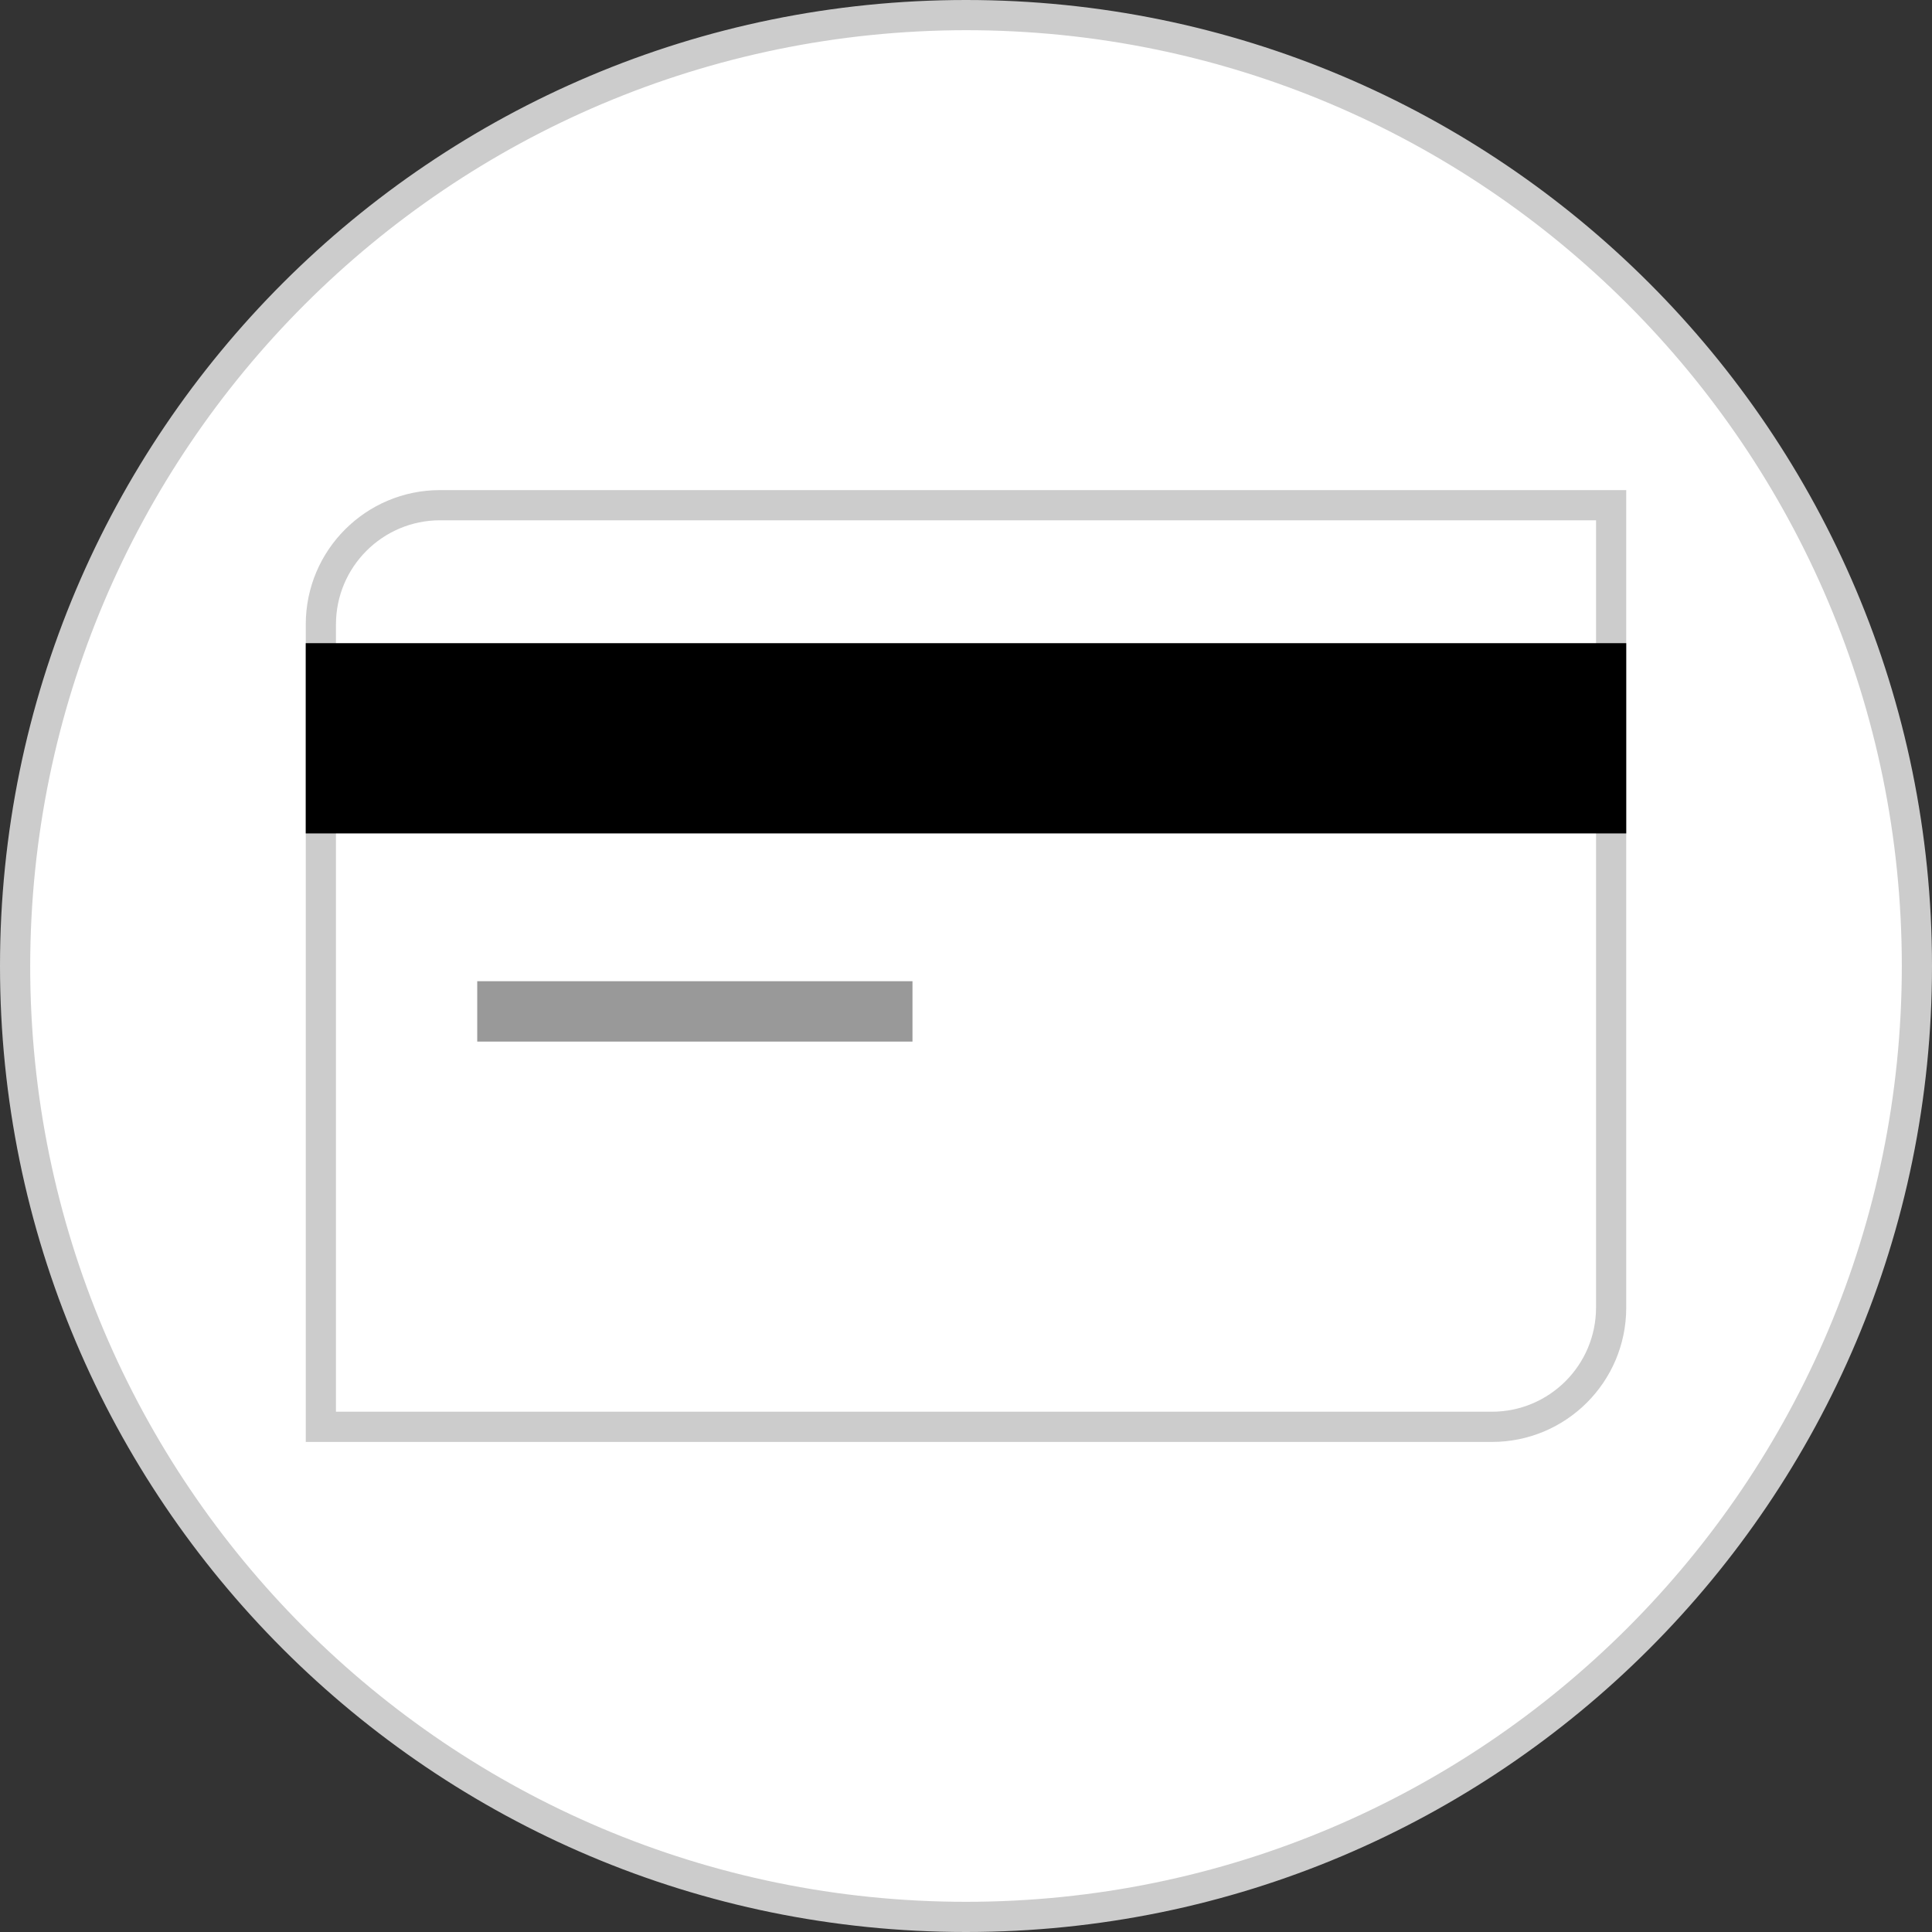
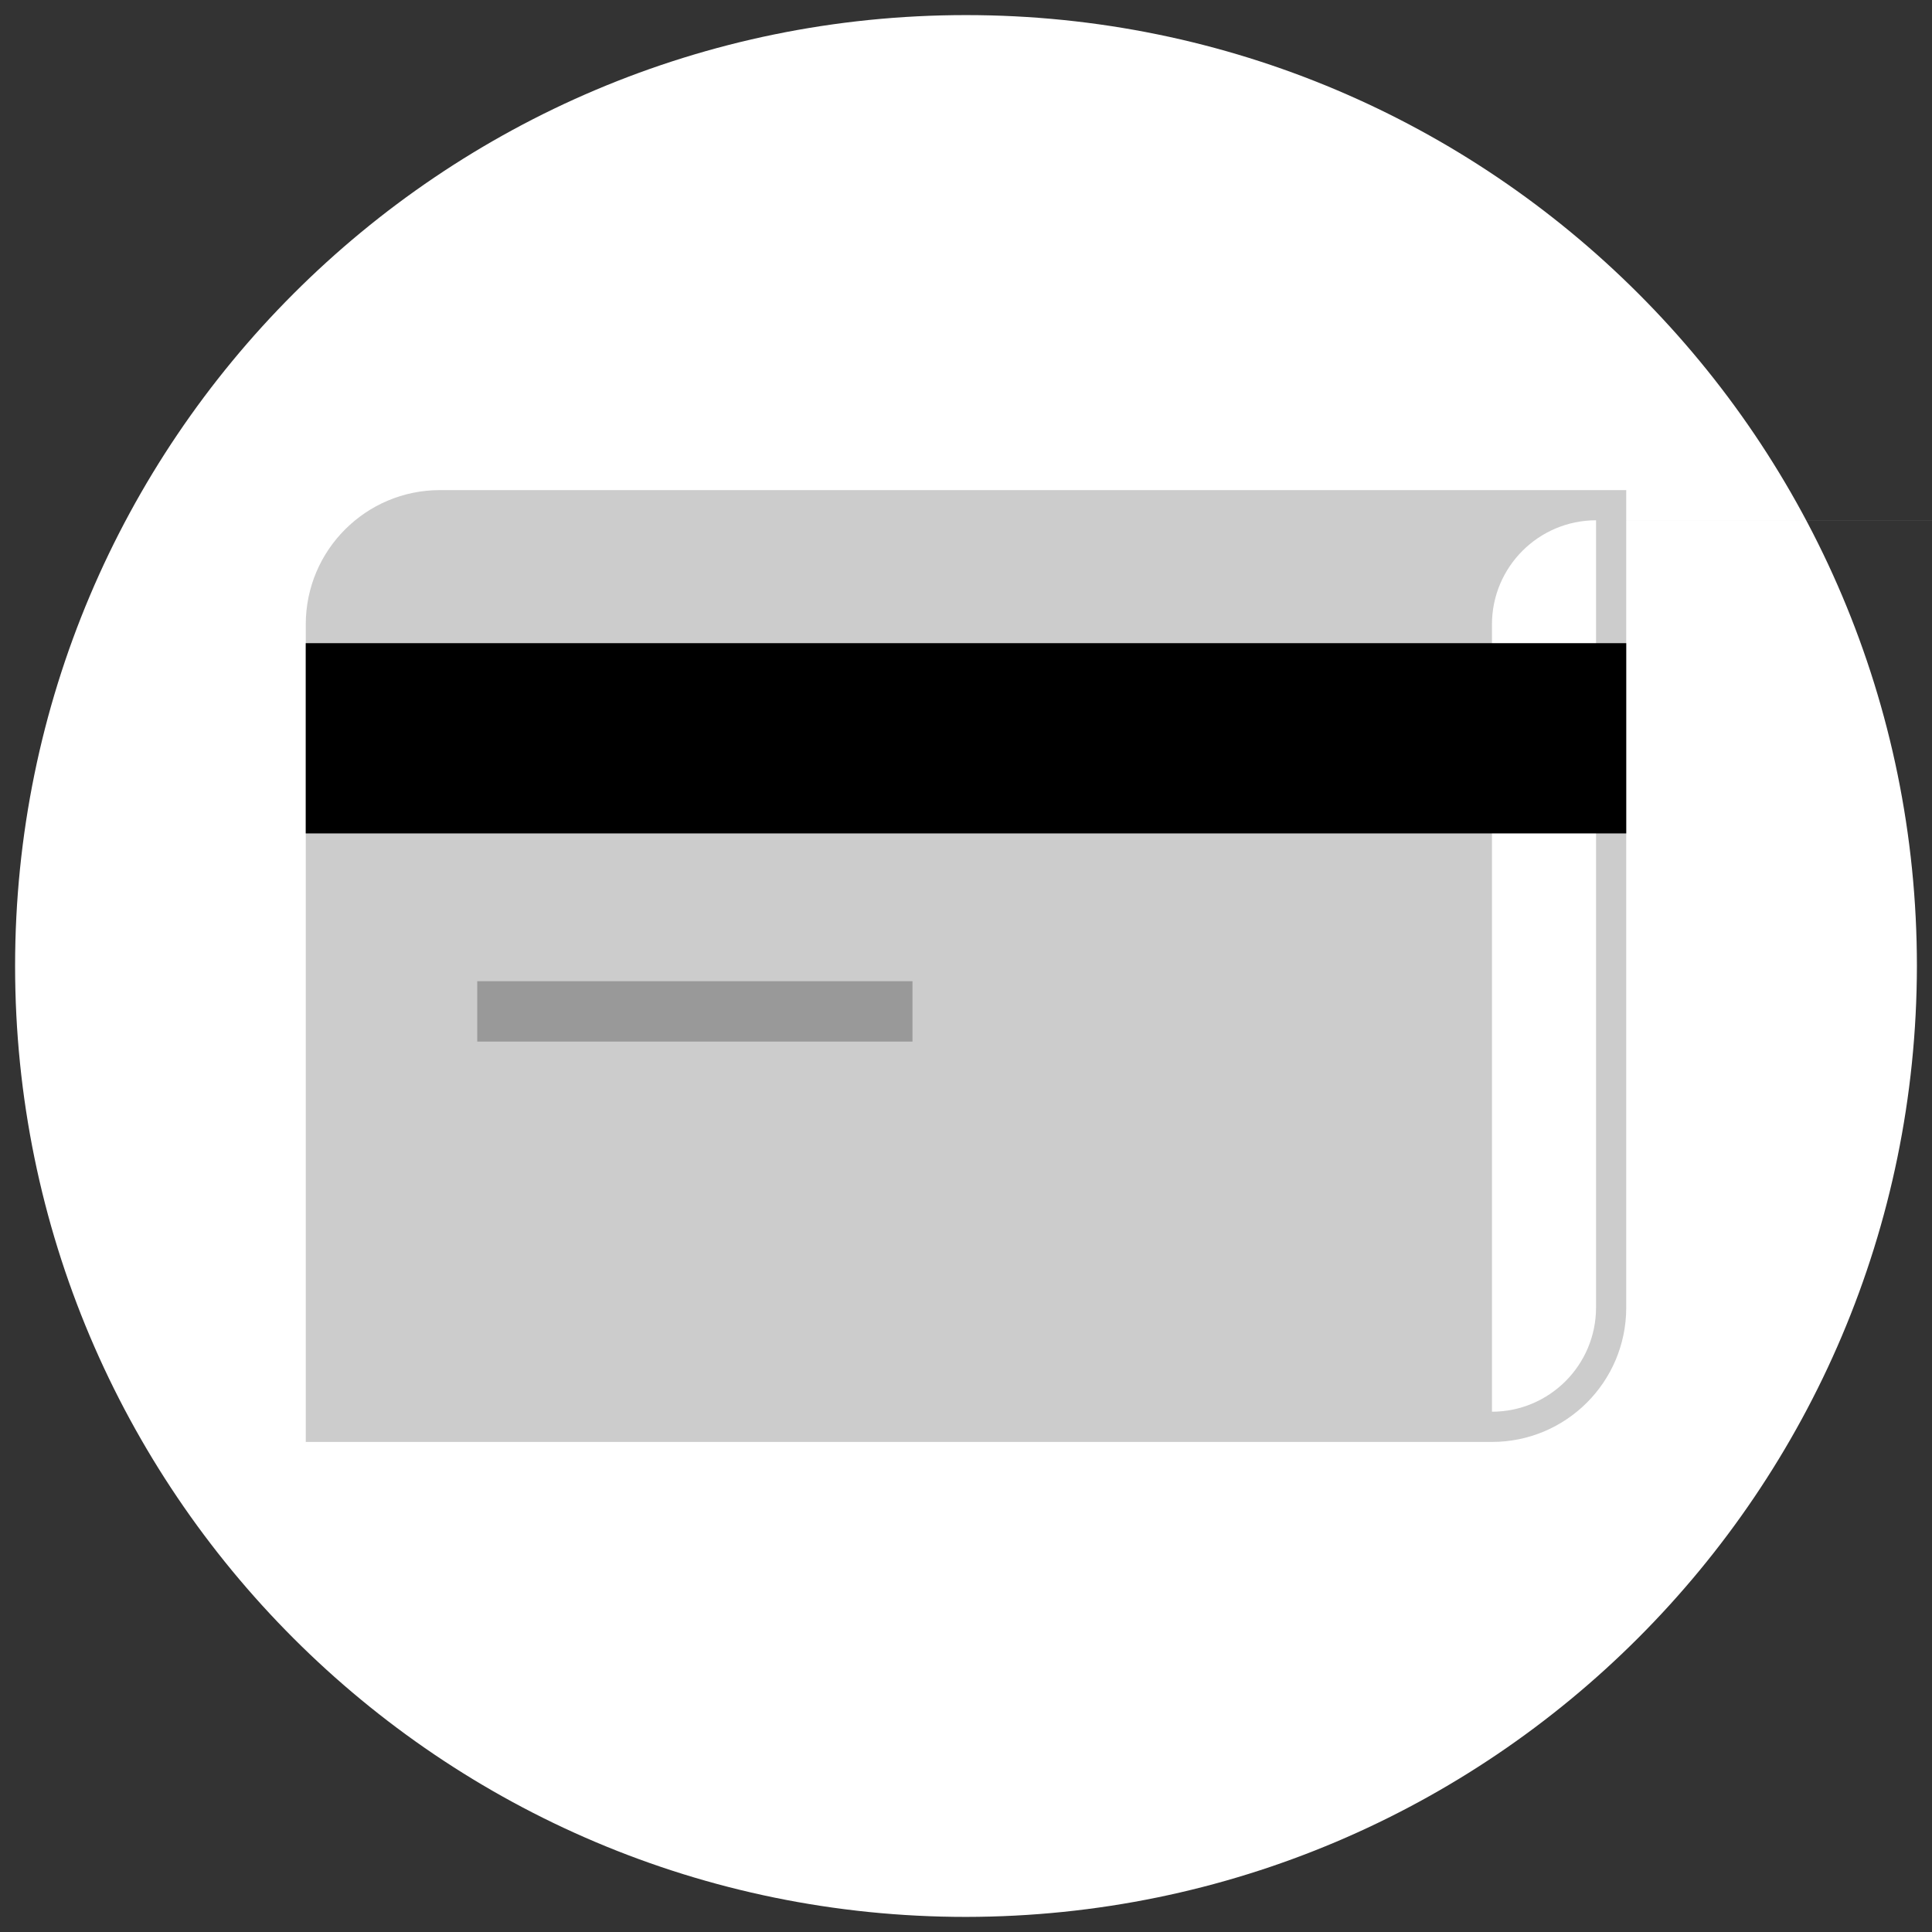
<svg xmlns="http://www.w3.org/2000/svg" version="1.1" id="Layer_1" viewBox="0 0 512 512" xml:space="preserve">
  <rect x="0" y="0" width="512" height="512" fill="#333333" stroke="none" />
  <path style="fill:#FFFFFF;" d="M256,508C116.824,508,4,395.176,4,256S116.824,4,256,4s252,112.824,252,252  C507.84,395.112,395.112,507.84,256,508z" />
  <g>
-     <path style="fill:#CCCCCC;" d="M256,8c136.968,0,248,111.032,248,248S392.968,504,256,504S8,392.968,8,256   C8.152,119.096,119.096,8.152,256,8 M256,0C114.616,0,0,114.616,0,256s114.616,256,256,256s256-114.616,256-256S397.384,0,256,0z" />
-     <path style="fill:#CCCCCC;" d="M422.968,137.872v208.664c-0.016,15.224-12.36,27.568-27.584,27.584H89.032V165.464   c0.016-15.224,12.36-27.568,27.584-27.584h306.352 M430.968,129.88H116.616c-19.656,0-35.584,15.928-35.584,35.584v216.664h314.352   c19.656,0,35.584-15.928,35.584-35.584V129.872L430.968,129.88z" />
+     <path style="fill:#CCCCCC;" d="M422.968,137.872v208.664c-0.016,15.224-12.36,27.568-27.584,27.584V165.464   c0.016-15.224,12.36-27.568,27.584-27.584h306.352 M430.968,129.88H116.616c-19.656,0-35.584,15.928-35.584,35.584v216.664h314.352   c19.656,0,35.584-15.928,35.584-35.584V129.872L430.968,129.88z" />
  </g>
  <rect x="81.024" y="170.448" width="349.944" height="50.416" />
  <rect x="126.472" y="260.032" style="fill:#999999;" width="115.344" height="16" />
</svg>